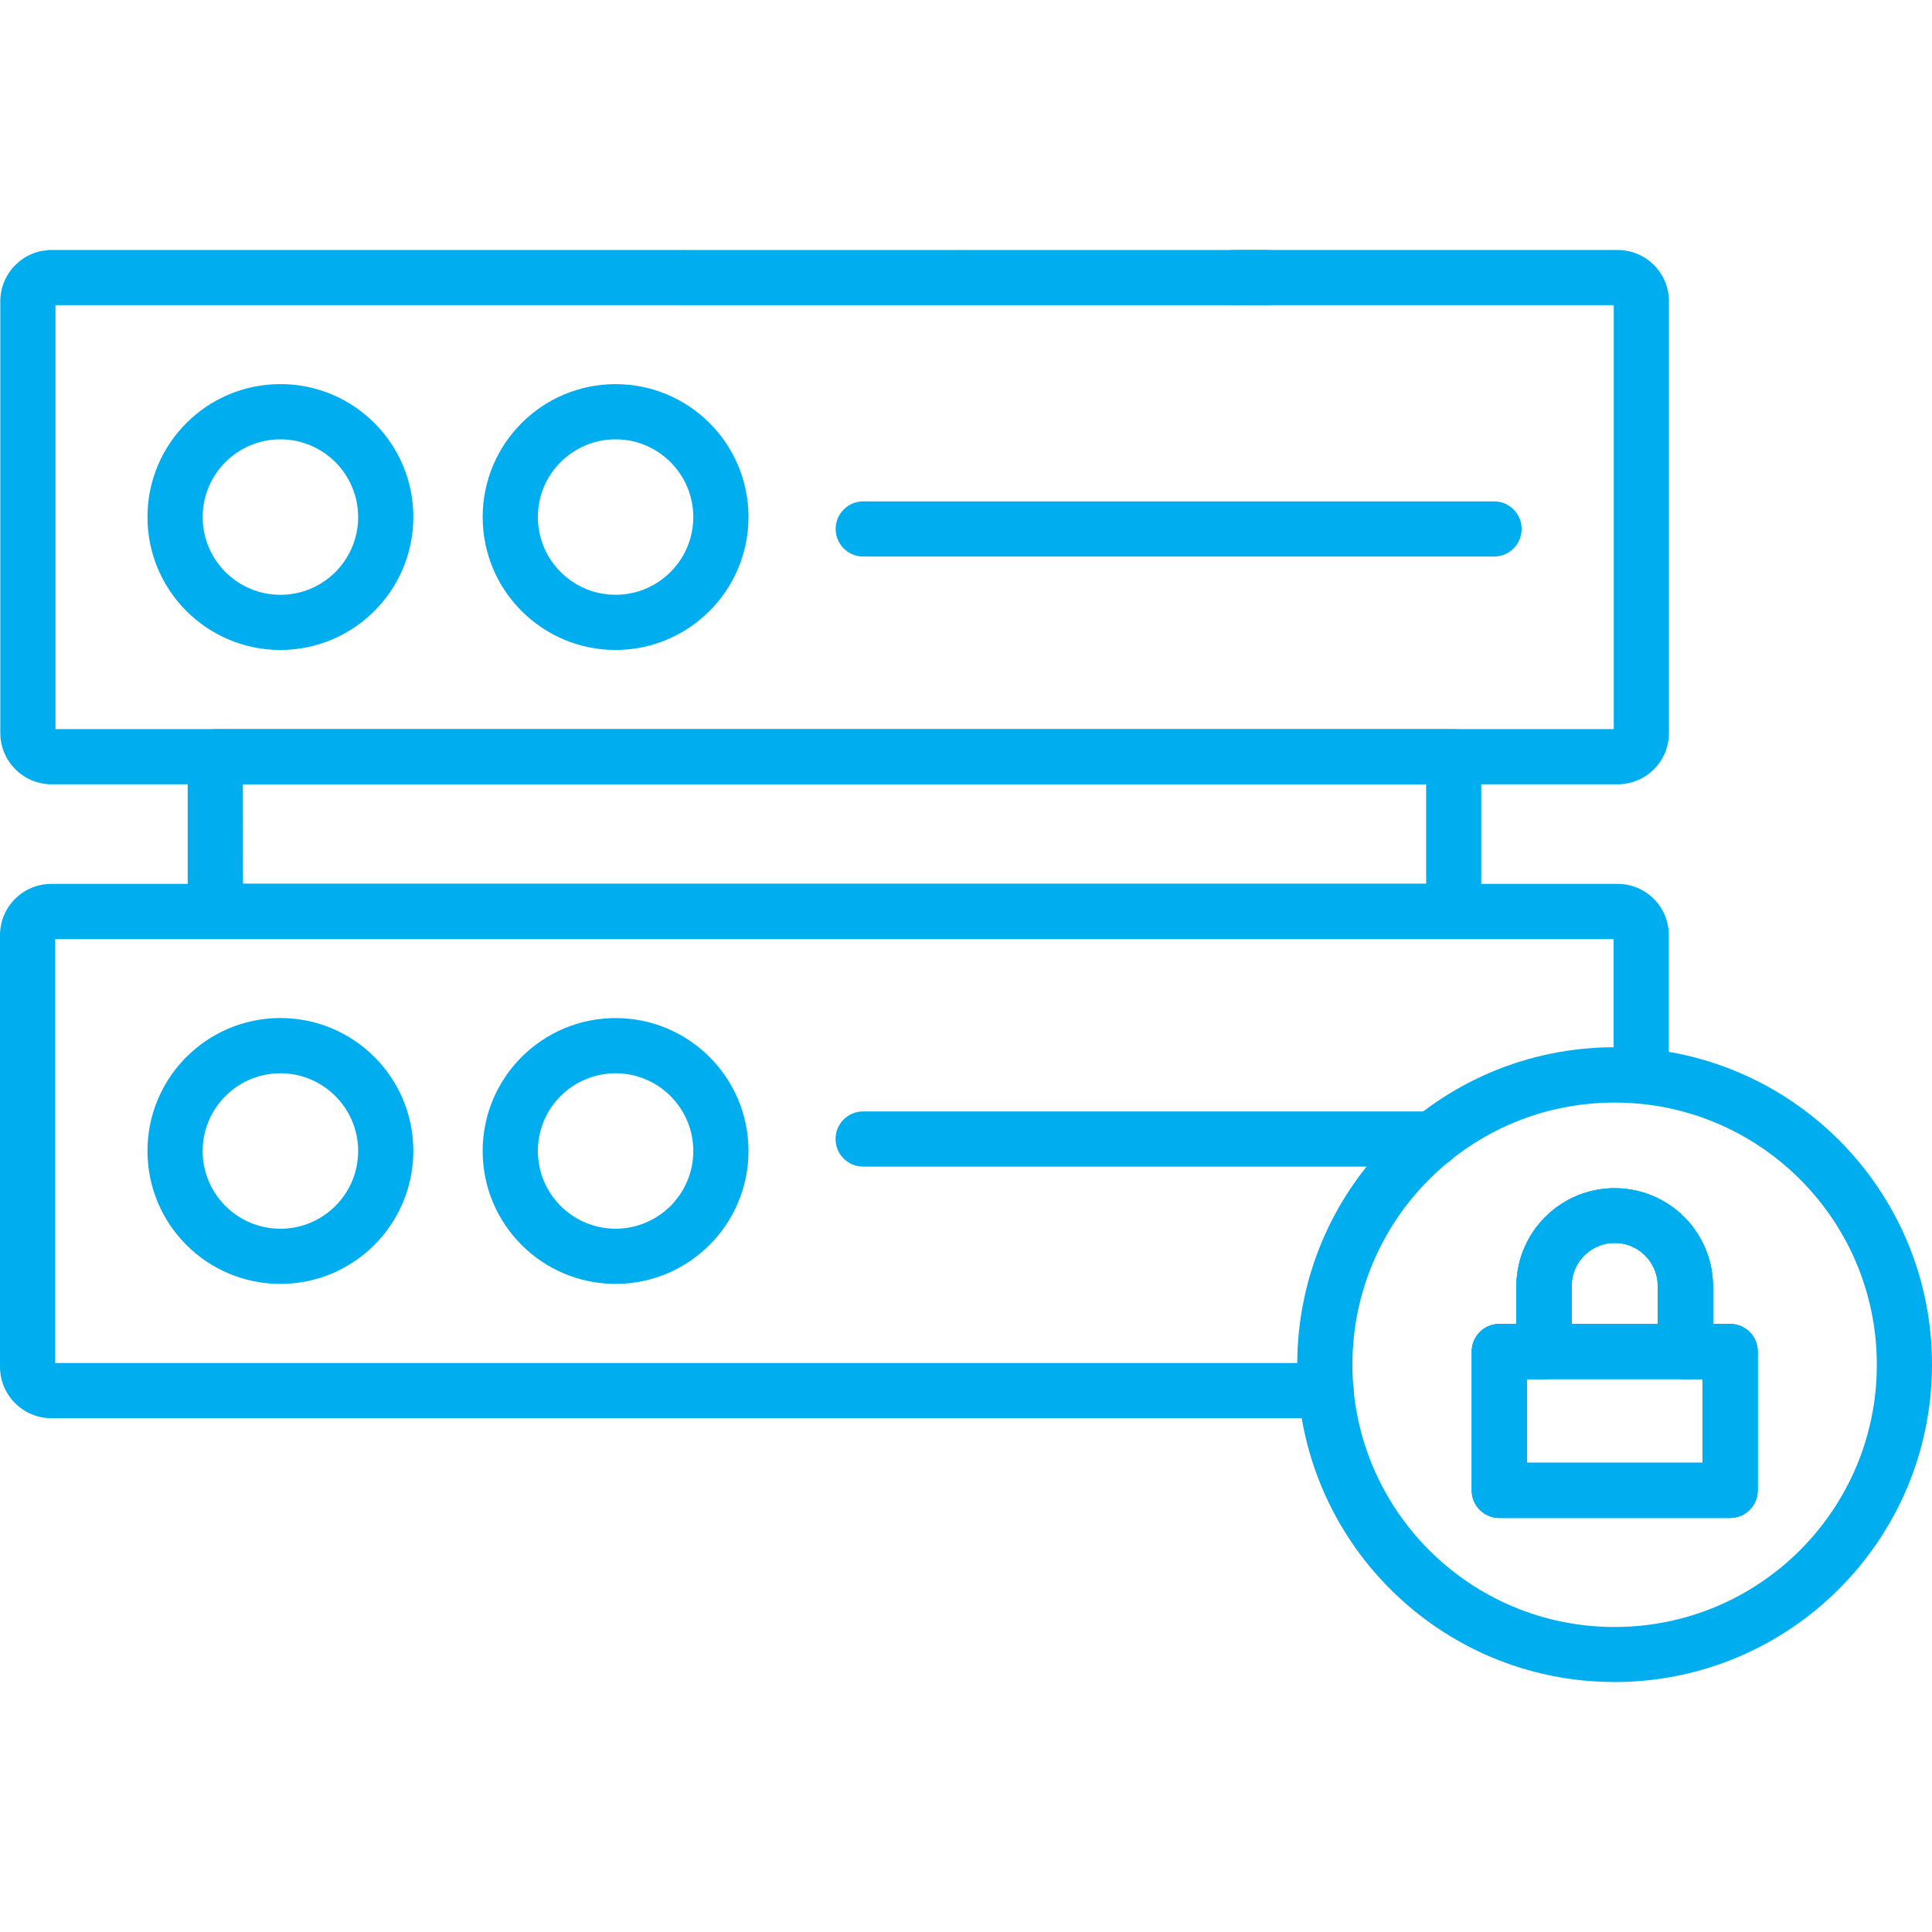
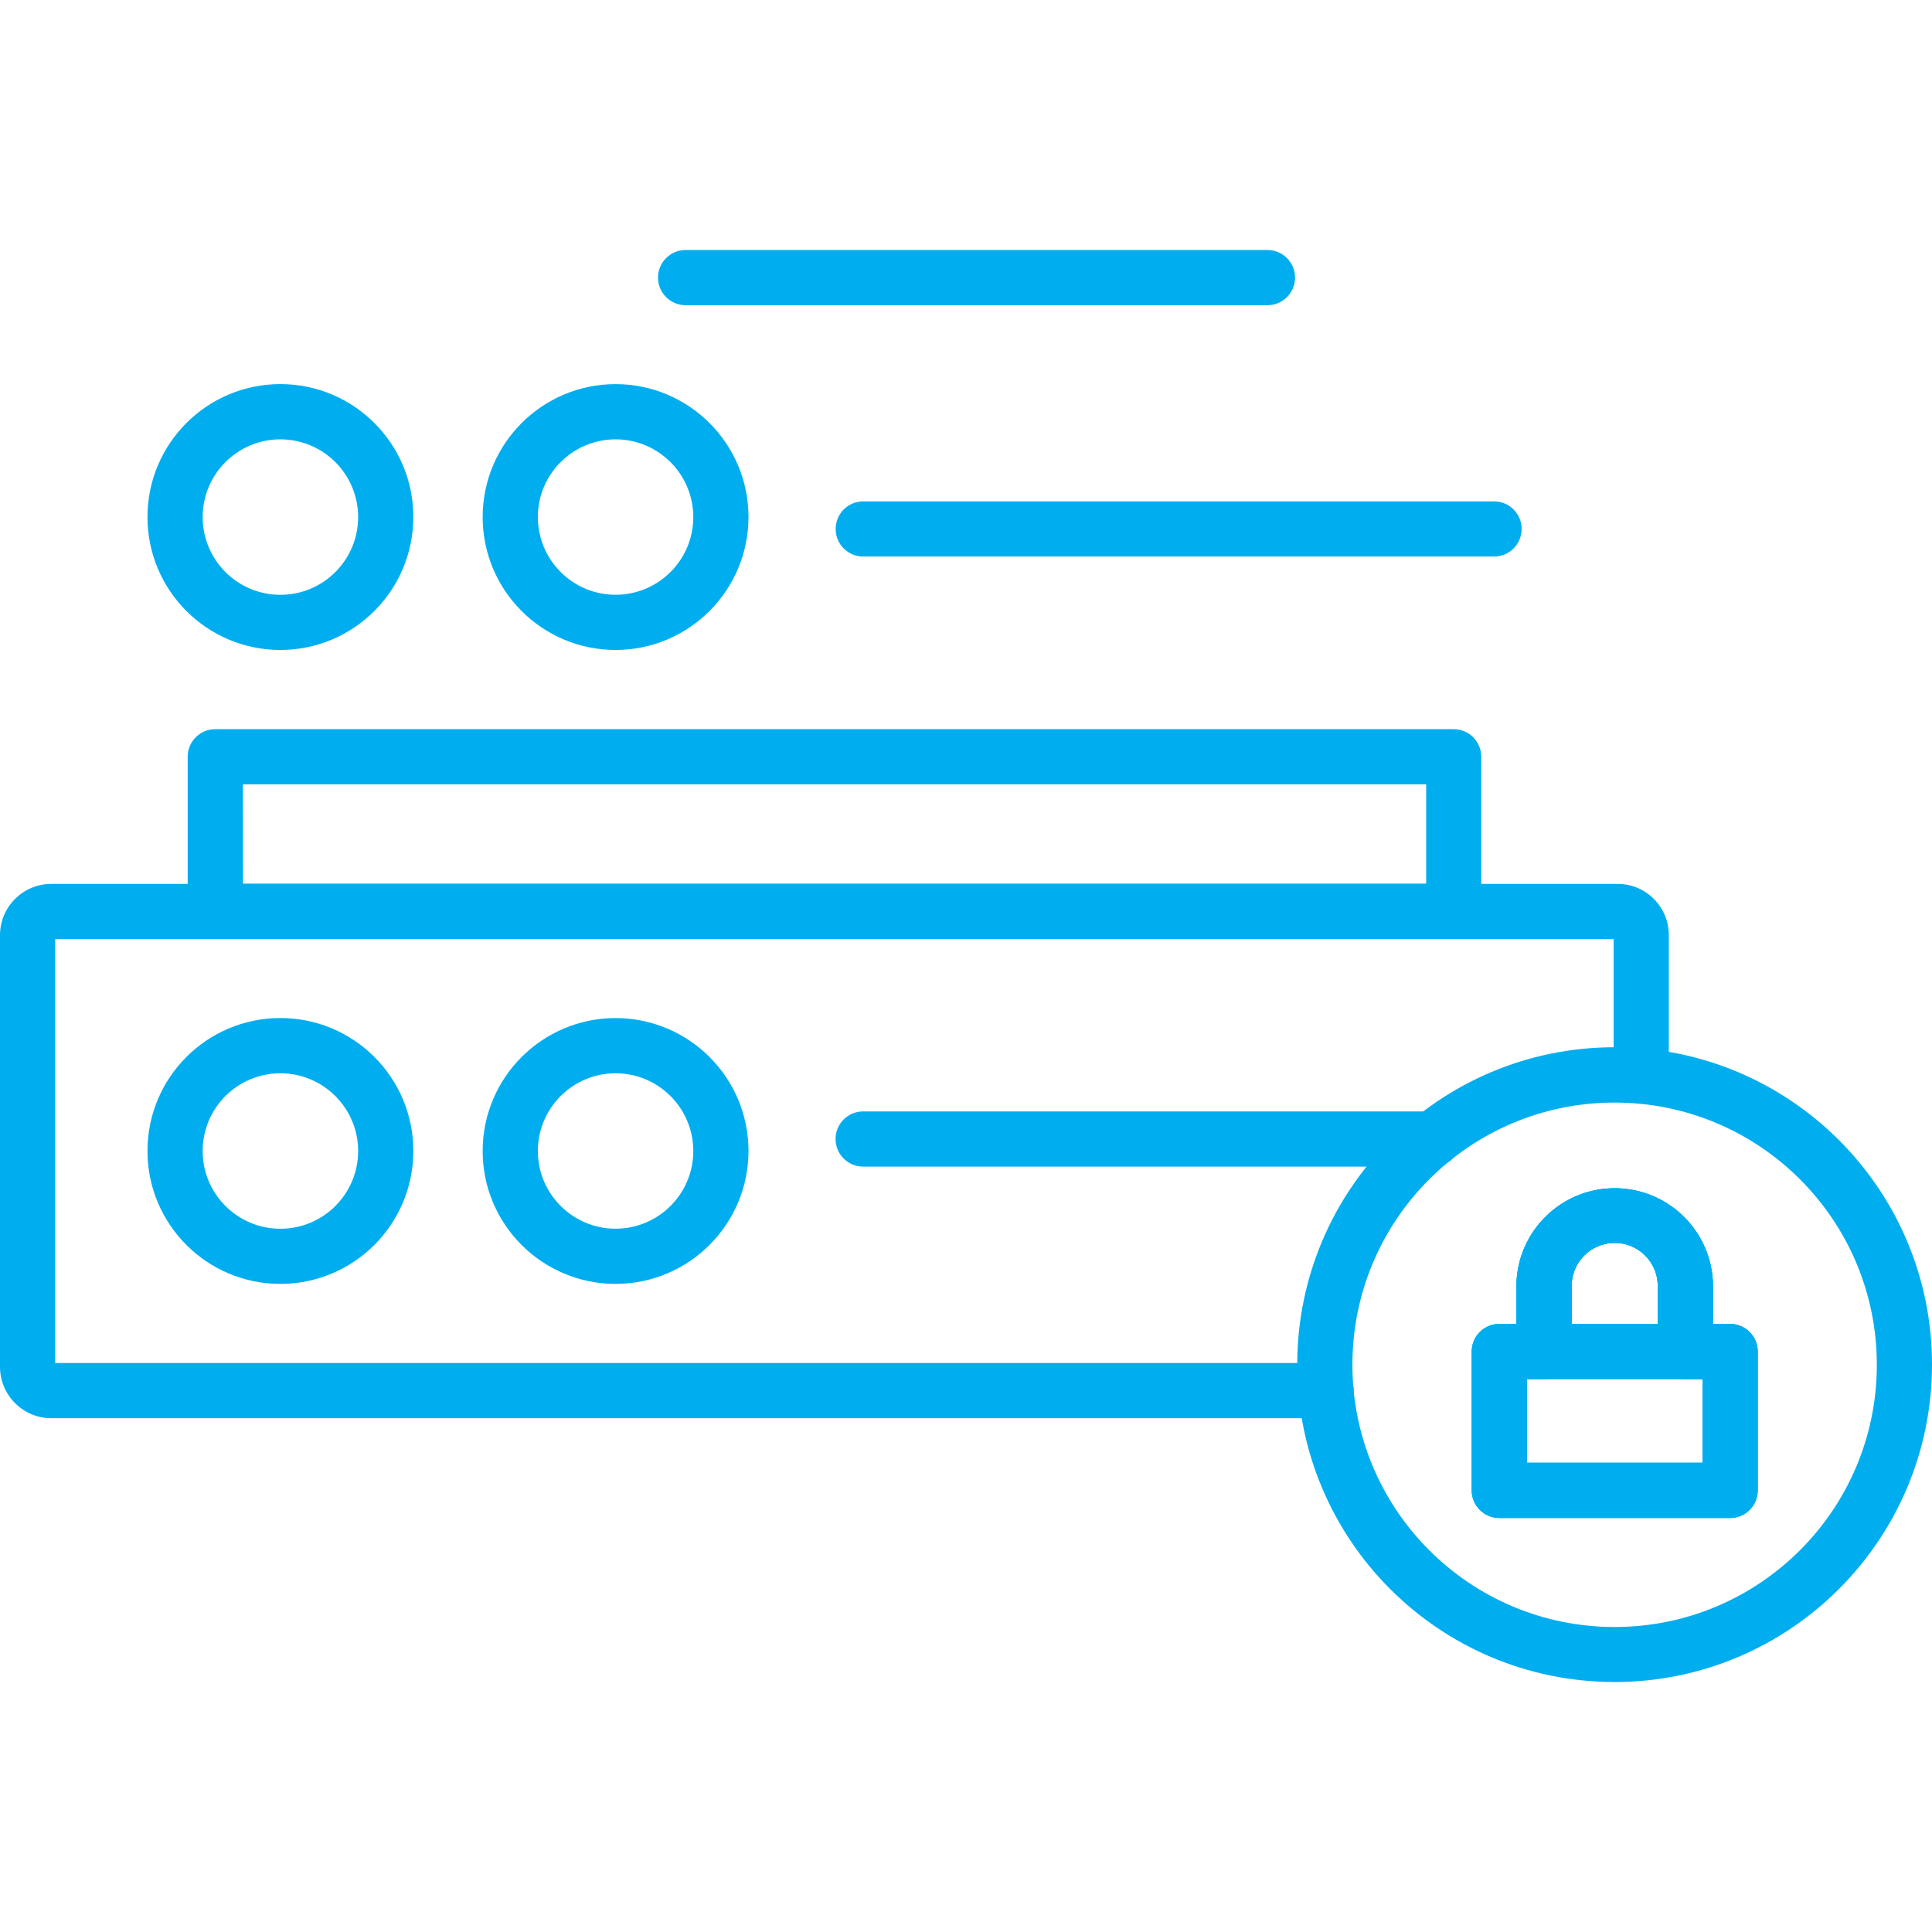
<svg xmlns="http://www.w3.org/2000/svg" id="Layer_1" data-name="Layer 1" viewBox="0 0 512 512">
  <defs>
    <style>
      .cls-1 {
        fill: #00aeef;
        stroke-width: 0px;
      }
    </style>
  </defs>
  <g id="Icons">
    <path class="cls-1" d="M252.97,80.88h-71.28c-4.04,0-7.31-3.27-7.31-7.31s3.27-7.31,7.31-7.31h71.28c4.04,0,7.31,3.27,7.31,7.31s-3.27,7.31-7.31,7.31Z" />
-     <path class="cls-1" d="M428.69,207.85H13.68c-7.51-.01-13.59-6.1-13.6-13.6v-114.4c.01-7.51,6.1-13.59,13.6-13.6h166.81c4.04,0,7.31,3.27,7.31,7.31s-3.27,7.31-7.31,7.31H14.7v112.35h412.96v-112.35h-100.57c-4.04,0-7.31-3.27-7.31-7.31s3.27-7.31,7.31-7.31h101.6c7.51,0,13.6,6.09,13.6,13.6v114.4c0,7.51-6.09,13.6-13.6,13.6Z" />
    <path class="cls-1" d="M335.89,80.88h-81.72c-4.04,0-7.31-3.27-7.31-7.31s3.27-7.31,7.31-7.31h81.72c4.04,0,7.31,3.27,7.31,7.31s-3.27,7.31-7.31,7.31Z" />
    <path class="cls-1" d="M385.27,248.82H57.05c-4.04,0-7.31-3.27-7.31-7.31v-40.96c0-4.04,3.27-7.31,7.31-7.31h328.19c4.04,0,7.31,3.27,7.31,7.31v40.96c0,4.03-3.26,7.3-7.29,7.31ZM64.39,234.19h313.56v-26.33H64.37l.03,26.33Z" />
    <path class="cls-1" d="M351.44,375.84H13.62c-7.52,0-13.61-6.1-13.62-13.62v-114.43c.03-7.5,6.12-13.56,13.62-13.55h415.08c7.48,0,13.54,6.07,13.55,13.55v37.39c0,4.04-3.27,7.31-7.31,7.31s-7.31-3.27-7.31-7.31v-36.31H14.63v112.34h336.81c4.04,0,7.31,3.27,7.31,7.31s-3.27,7.31-7.31,7.31Z" />
    <path class="cls-1" d="M74.31,340.25c-19.45,0-35.23-15.77-35.23-35.23s15.77-35.23,35.23-35.23,35.23,15.77,35.23,35.23h0c-.02,19.45-15.78,35.21-35.23,35.23ZM74.31,284.43c-11.38,0-20.6,9.22-20.6,20.6s9.22,20.6,20.6,20.6,20.6-9.22,20.6-20.6c0-11.37-9.22-20.59-20.6-20.6Z" />
    <path class="cls-1" d="M163.15,340.25c-19.45,0-35.23-15.76-35.24-35.21,0-19.45,15.76-35.23,35.21-35.24,19.45,0,35.23,15.76,35.24,35.21v.02c-.02,19.44-15.77,35.19-35.21,35.22ZM163.15,284.43c-11.38,0-20.6,9.21-20.61,20.58,0,11.38,9.21,20.6,20.58,20.61,11.38,0,20.6-9.21,20.61-20.58h0c-.01-11.38-9.22-20.59-20.58-20.61Z" />
    <path class="cls-1" d="M379.82,309.16h-151.08c-4.04,0-7.31-3.27-7.31-7.31s3.27-7.31,7.31-7.31h151.08c4.04,0,7.31,3.27,7.31,7.31s-3.27,7.31-7.31,7.31Z" />
    <path class="cls-1" d="M74.31,172.25c-19.45,0-35.23-15.77-35.23-35.23s15.77-35.23,35.23-35.23,35.23,15.77,35.23,35.23c-.02,19.45-15.78,35.21-35.23,35.23ZM74.31,116.43c-11.38,0-20.6,9.22-20.6,20.6s9.22,20.6,20.6,20.6,20.6-9.22,20.6-20.6h0c-.01-11.38-9.23-20.59-20.6-20.6Z" />
    <path class="cls-1" d="M163.15,172.25c-19.45,0-35.23-15.76-35.24-35.21,0-19.45,15.76-35.23,35.21-35.24s35.23,15.76,35.24,35.21h0c-.02,19.46-15.77,35.21-35.21,35.24ZM163.15,116.43c-11.38,0-20.6,9.21-20.61,20.58,0,11.38,9.21,20.6,20.58,20.61,11.38,0,20.6-9.21,20.61-20.58v-.02c-.02-11.36-9.22-20.57-20.58-20.59Z" />
    <path class="cls-1" d="M395.94,147.49h-167.17c-4.04,0-7.31-3.27-7.31-7.31s3.27-7.31,7.31-7.31h167.17c4.04,0,7.31,3.27,7.31,7.31s-3.27,7.31-7.31,7.31Z" />
    <path class="cls-1" d="M427.89,445.75c-46.46,0-84.11-37.66-84.11-84.11s37.66-84.11,84.11-84.11,84.11,37.65,84.11,84.1c-.03,46.44-37.67,84.09-84.11,84.13ZM427.89,292.19c-38.38,0-69.49,31.11-69.49,69.49,0,38.38,31.11,69.49,69.49,69.49s69.49-31.11,69.49-69.49v-.06c-.03-38.35-31.13-69.43-69.49-69.43ZM458.49,402.27h-61.15c-4.04,0-7.31-3.27-7.31-7.31v-36.79c0-4.04,3.27-7.31,7.31-7.31h4.53v-10.35c.24-14.38,12.1-25.85,26.48-25.61,14.04.24,25.37,11.56,25.61,25.61v10.35h4.54c4.04,0,7.31,3.27,7.31,7.31v36.79c0,4.04-3.27,7.31-7.31,7.31ZM404.65,387.64h46.53v-22.16h-4.54c-4.04,0-7.31-3.27-7.31-7.31v-17.66c-.16-6.3-5.4-11.28-11.7-11.12-6.08.15-10.97,5.05-11.12,11.12v17.66c0,4.04-3.27,7.31-7.31,7.31h-4.53v22.16Z" />
    <path class="cls-1" d="M458.49,402.27h-61.15c-4.04,0-7.31-3.27-7.31-7.31v-36.79c0-4.04,3.27-7.31,7.31-7.31h4.53v-10.35c.24-14.38,12.1-25.85,26.48-25.61,14.04.24,25.37,11.56,25.61,25.61v10.35h4.54c4.04,0,7.31,3.27,7.31,7.31v36.79c0,4.04-3.27,7.31-7.31,7.31ZM404.65,387.64h46.53v-22.16h-4.54c-4.04,0-7.31-3.27-7.31-7.31v-17.66c-.16-6.3-5.4-11.28-11.7-11.12-6.08.15-10.97,5.05-11.12,11.12v17.66c0,4.04-3.27,7.31-7.31,7.31h-4.53v22.16Z" />
    <path class="cls-1" d="M458.49,402.27h-61.15c-4.04,0-7.31-3.27-7.31-7.31v-36.79c0-4.04,3.27-7.31,7.31-7.31h61.15c4.04,0,7.31,3.27,7.31,7.31v36.79c0,4.04-3.27,7.31-7.31,7.31ZM404.65,387.64h46.53v-22.16h-46.53v22.16Z" />
    <path class="cls-1" d="M446.63,365.48h-37.46c-4.04,0-7.31-3.27-7.31-7.31v-17.66c.24-14.38,12.1-25.85,26.48-25.61,14.04.24,25.37,11.56,25.61,25.61v17.66c0,4.04-3.27,7.31-7.31,7.31ZM416.49,350.85h22.83v-10.35c-.16-6.3-5.4-11.28-11.7-11.12-6.08.15-10.97,5.05-11.12,11.12v10.35Z" />
  </g>
</svg>